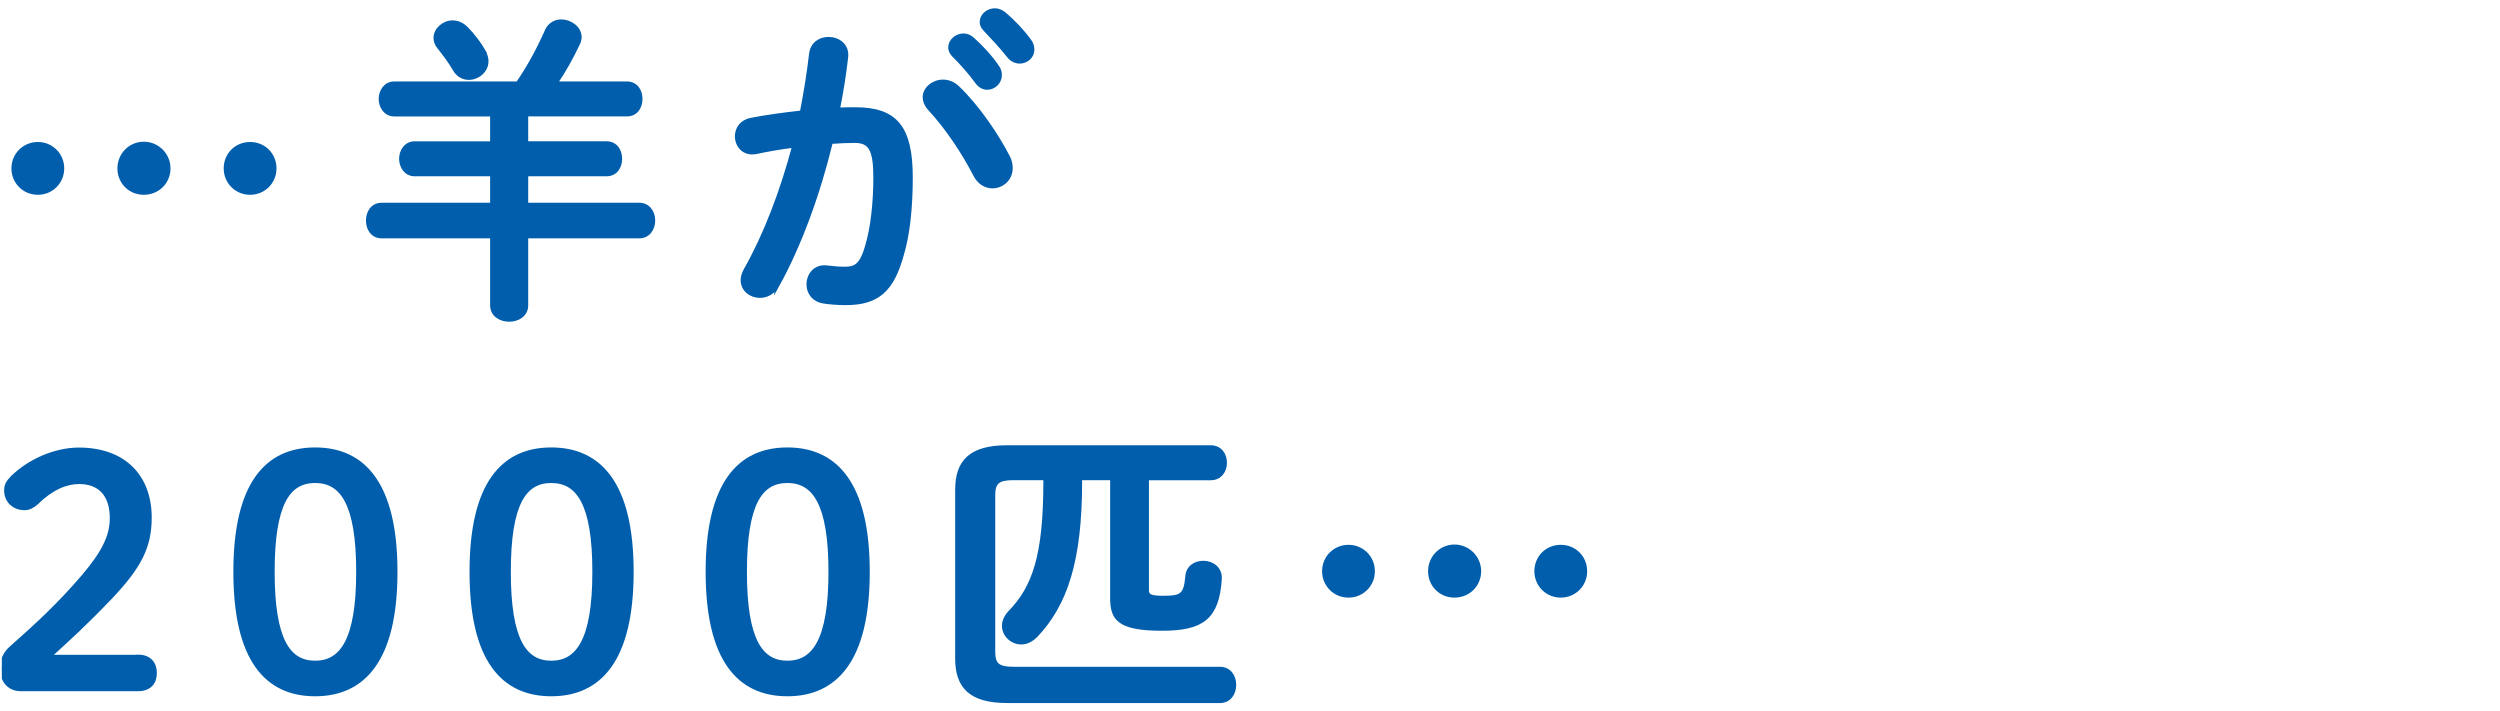
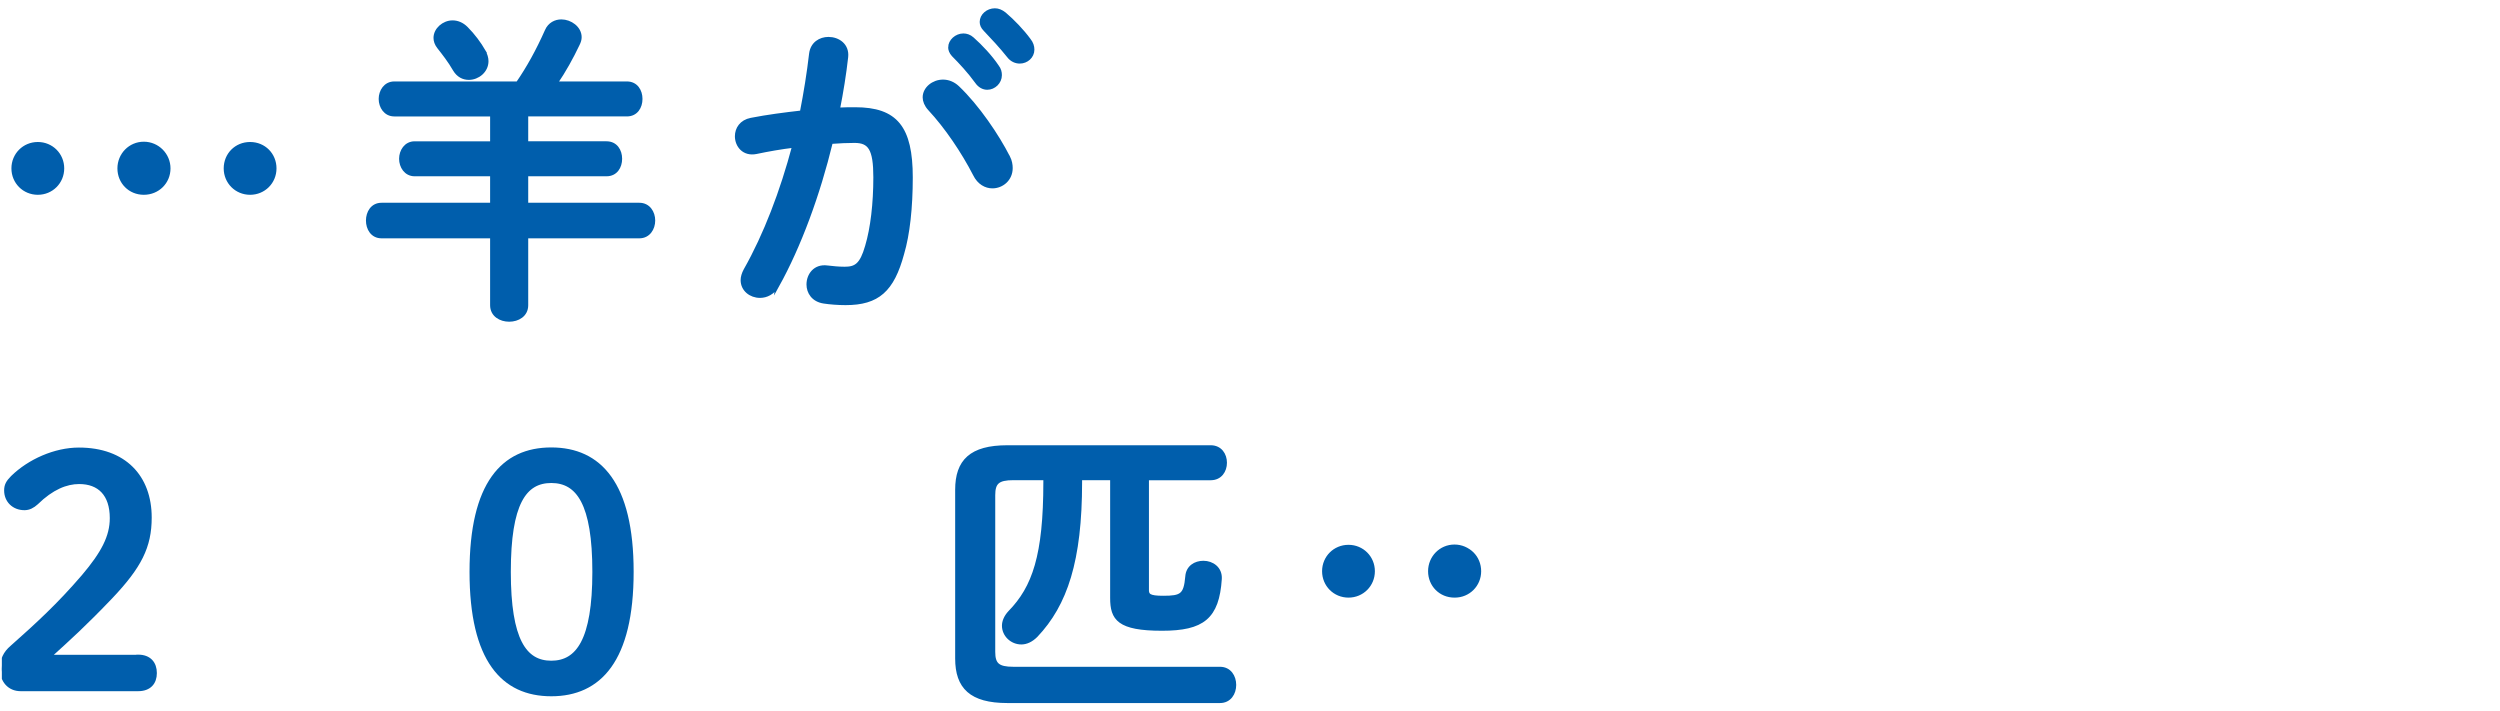
<svg xmlns="http://www.w3.org/2000/svg" id="_イヤー_2" width="432.32" height="123" viewBox="0 0 432.32 123">
  <defs>
    <style>.cls-1{fill:none;}.cls-2{clip-path:url(#clippath);}.cls-3{fill:#005eac;stroke:#005eac;stroke-miterlimit:10;stroke-width:.65px;}</style>
    <clipPath id="clippath">
      <rect class="cls-1" x=".32" width="432" height="123" />
    </clipPath>
  </defs>
  <g id="_イヤー_1-2">
    <g class="cls-2">
      <g>
        <path class="cls-3" d="M10.78,29.12c0,2.37-1.87,4.24-4.24,4.24s-4.24-1.87-4.24-4.24,1.87-4.24,4.24-4.24,4.24,1.87,4.24,4.24Zm18.38,0c0,2.37-1.87,4.24-4.29,4.24s-4.24-1.87-4.24-4.24,1.87-4.29,4.24-4.29,4.29,1.93,4.29,4.29Zm18.33,0c0,2.37-1.87,4.24-4.24,4.24s-4.24-1.87-4.24-4.24,1.82-4.24,4.24-4.24,4.24,1.87,4.24,4.24Z" />
        <path class="cls-3" d="M85.08,30.16h-13.37c-1.54,0-2.37-1.38-2.37-2.7s.83-2.7,2.37-2.7h13.37v-4.95h-16.9c-1.54,0-2.37-1.38-2.37-2.7s.83-2.7,2.37-2.7h21.35c1.82-2.64,3.47-5.61,5.01-9.08,.5-1.16,1.54-1.65,2.53-1.65,1.54,0,3.19,1.16,3.19,2.75,0,.39-.11,.77-.33,1.21-1.1,2.31-2.37,4.62-3.85,6.77h12.33c1.6,0,2.37,1.32,2.37,2.7s-.77,2.7-2.37,2.7h-17.39v4.95h13.87c1.6,0,2.37,1.32,2.37,2.7s-.77,2.7-2.37,2.7h-13.87v5.23h19.54c1.6,0,2.42,1.38,2.42,2.75s-.83,2.75-2.42,2.75h-19.54v11.89c0,1.71-1.49,2.53-2.97,2.53s-2.97-.83-2.97-2.53v-11.89h-19.1c-1.6,0-2.37-1.38-2.37-2.75s.77-2.75,2.37-2.75h19.1v-5.23Zm-1.43-21.3c.33,.61,.5,1.21,.5,1.71,0,1.71-1.54,2.92-3.08,2.92-.94,0-1.82-.44-2.42-1.43-.88-1.54-1.93-2.86-2.75-3.91-.44-.55-.61-1.1-.61-1.6,0-1.43,1.43-2.7,2.97-2.7,.83,0,1.65,.33,2.37,1.05,1.21,1.21,2.26,2.64,3.03,3.96Z" />
        <path class="cls-3" d="M134.4,49.43c-.77,1.21-1.87,1.76-2.97,1.76-1.6,0-3.03-1.1-3.03-2.75,0-.5,.17-1.1,.5-1.71,3.47-6.11,6.33-13.65,8.42-21.52-2.26,.27-4.46,.66-6.55,1.1-2.15,.44-3.36-1.16-3.36-2.75,0-1.27,.77-2.53,2.48-2.86,2.81-.55,5.83-.94,8.75-1.27,.66-3.36,1.21-6.77,1.6-10.13,.22-1.76,1.6-2.59,3.03-2.59,1.65,0,3.3,1.1,3.08,3.14-.33,2.97-.83,6.05-1.43,9.08,1.1-.06,2.09-.06,2.97-.06,7.04,0,9.63,3.19,9.63,11.83,0,5.17-.5,9.8-1.49,13.15-1.71,6.33-4.24,8.59-9.8,8.59-1.32,0-2.7-.11-3.74-.27-1.87-.27-2.7-1.65-2.7-2.97,0-1.65,1.16-3.25,3.25-2.97,1.05,.11,1.87,.22,3.03,.22,1.93,0,2.92-.61,3.85-3.85,.94-3.14,1.43-7.43,1.43-11.94,0-4.95-.94-6.27-3.58-6.27-1.21,0-2.59,.06-4.07,.17-2.2,9.08-5.45,17.94-9.3,24.88Zm39.96-22.24c.33,.66,.44,1.32,.44,1.87,0,1.93-1.54,3.19-3.19,3.19-1.1,0-2.31-.61-3.03-2.09-2.04-3.96-4.9-8.2-7.82-11.34-.61-.66-.88-1.38-.88-1.98,0-1.54,1.54-2.75,3.19-2.75,.88,0,1.76,.33,2.53,1.05,3.47,3.3,6.88,8.37,8.75,12.05Zm-10.07-18.99c0-1.1,1.1-2.09,2.31-2.09,.5,0,1.05,.17,1.54,.61,1.49,1.32,3.14,3.08,4.29,4.79,.39,.5,.5,.99,.5,1.49,0,1.21-1.05,2.2-2.2,2.2-.66,0-1.32-.33-1.82-1.05-1.32-1.82-2.81-3.41-4.07-4.68-.39-.44-.55-.88-.55-1.27Zm5.45-4.4c0-1.1,1.05-2.04,2.31-2.04,.55,0,1.1,.22,1.65,.66,1.43,1.21,3.08,2.92,4.24,4.51,.44,.55,.61,1.1,.61,1.65,0,1.21-1.05,2.09-2.2,2.09-.66,0-1.38-.27-1.93-.99-1.27-1.6-2.81-3.25-4.07-4.57-.44-.44-.61-.88-.61-1.32Z" />
        <path class="cls-3" d="M23.88,113.53c1.98,0,2.92,1.21,2.92,2.86s-.94,2.81-2.92,2.81H3.57c-1.98,0-3.25-1.49-3.25-3.52,0-1.6,.55-2.75,1.71-3.74,4.4-3.91,8.09-7.27,12.38-12.27,3.41-4.02,4.9-6.88,4.9-10.07,0-4.13-2.15-6.22-5.61-6.22-2.26,0-4.73,.99-7.38,3.58-.66,.6-1.32,.94-2.09,.94-1.87,0-3.19-1.32-3.19-3.08,0-.88,.28-1.43,1.1-2.26,2.92-2.86,7.38-4.84,11.5-4.84,7.87,0,12.27,4.73,12.27,11.78,0,5.06-1.76,8.48-6.71,13.71-4.57,4.79-7.27,7.21-10.73,10.35h15.41Z" />
-         <path class="cls-3" d="M68.41,98.89c0,15.25-5.56,21.19-13.92,21.19s-13.81-5.94-13.81-21.19,5.45-21.19,13.81-21.19,13.92,5.94,13.92,21.19Zm-21.24,0c0,11.83,2.75,15.69,7.32,15.69s7.43-3.85,7.43-15.69-2.81-15.69-7.43-15.69-7.32,3.85-7.32,15.69Z" />
        <path class="cls-3" d="M109.25,98.89c0,15.25-5.56,21.19-13.92,21.19s-13.81-5.94-13.81-21.19,5.45-21.19,13.81-21.19,13.92,5.94,13.92,21.19Zm-21.24,0c0,11.83,2.75,15.69,7.32,15.69s7.43-3.85,7.43-15.69-2.81-15.69-7.43-15.69-7.32,3.85-7.32,15.69Z" />
-         <path class="cls-3" d="M150.08,98.89c0,15.25-5.56,21.19-13.92,21.19s-13.81-5.94-13.81-21.19,5.45-21.19,13.81-21.19,13.92,5.94,13.92,21.19Zm-21.24,0c0,11.83,2.75,15.69,7.32,15.69s7.43-3.85,7.43-15.69-2.81-15.69-7.43-15.69-7.32,3.85-7.32,15.69Z" />
        <path class="cls-3" d="M198.35,101.92c0,1.05,.33,1.43,2.81,1.43,3.14,0,3.85-.39,4.13-3.63,.11-1.65,1.43-2.42,2.81-2.42,1.49,0,2.97,.99,2.86,2.81-.44,6.66-2.97,8.64-10.02,8.64-7.49,0-8.64-1.76-8.64-5.34v-20.69h-5.5v.66c0,13.59-2.53,21.13-7.65,26.53-.83,.83-1.71,1.21-2.53,1.21-1.65,0-3.03-1.32-3.03-2.92,0-.72,.33-1.54,1.05-2.31,4.18-4.29,6.11-9.8,6.11-22.57v-.61h-5.5c-2.7,0-3.47,.72-3.47,2.92v27.08c0,2.2,.77,2.92,3.47,2.92h35.72c1.65,0,2.48,1.38,2.48,2.81s-.83,2.81-2.48,2.81h-36.77c-6.27,0-8.7-2.42-8.7-7.38v-29.17c0-4.95,2.42-7.38,8.7-7.38h35.17c1.65,0,2.48,1.32,2.48,2.7s-.83,2.7-2.48,2.7h-11.01v19.21Z" />
-         <path class="cls-3" d="M237.43,98.78c0,2.37-1.87,4.24-4.24,4.24s-4.24-1.87-4.24-4.24,1.87-4.24,4.24-4.24,4.24,1.87,4.24,4.24Zm18.38,0c0,2.37-1.87,4.24-4.29,4.24s-4.24-1.87-4.24-4.24,1.87-4.29,4.24-4.29,4.29,1.93,4.29,4.29Zm18.33,0c0,2.37-1.87,4.24-4.24,4.24s-4.24-1.87-4.24-4.24,1.82-4.24,4.24-4.24,4.24,1.87,4.24,4.24Z" />
+         <path class="cls-3" d="M237.43,98.78c0,2.37-1.87,4.24-4.24,4.24s-4.24-1.87-4.24-4.24,1.87-4.24,4.24-4.24,4.24,1.87,4.24,4.24Zm18.38,0c0,2.37-1.87,4.24-4.29,4.24s-4.24-1.87-4.24-4.24,1.87-4.29,4.24-4.29,4.29,1.93,4.29,4.29Zc0,2.37-1.87,4.24-4.24,4.24s-4.24-1.87-4.24-4.24,1.82-4.24,4.24-4.24,4.24,1.87,4.24,4.24Z" />
      </g>
    </g>
  </g>
</svg>